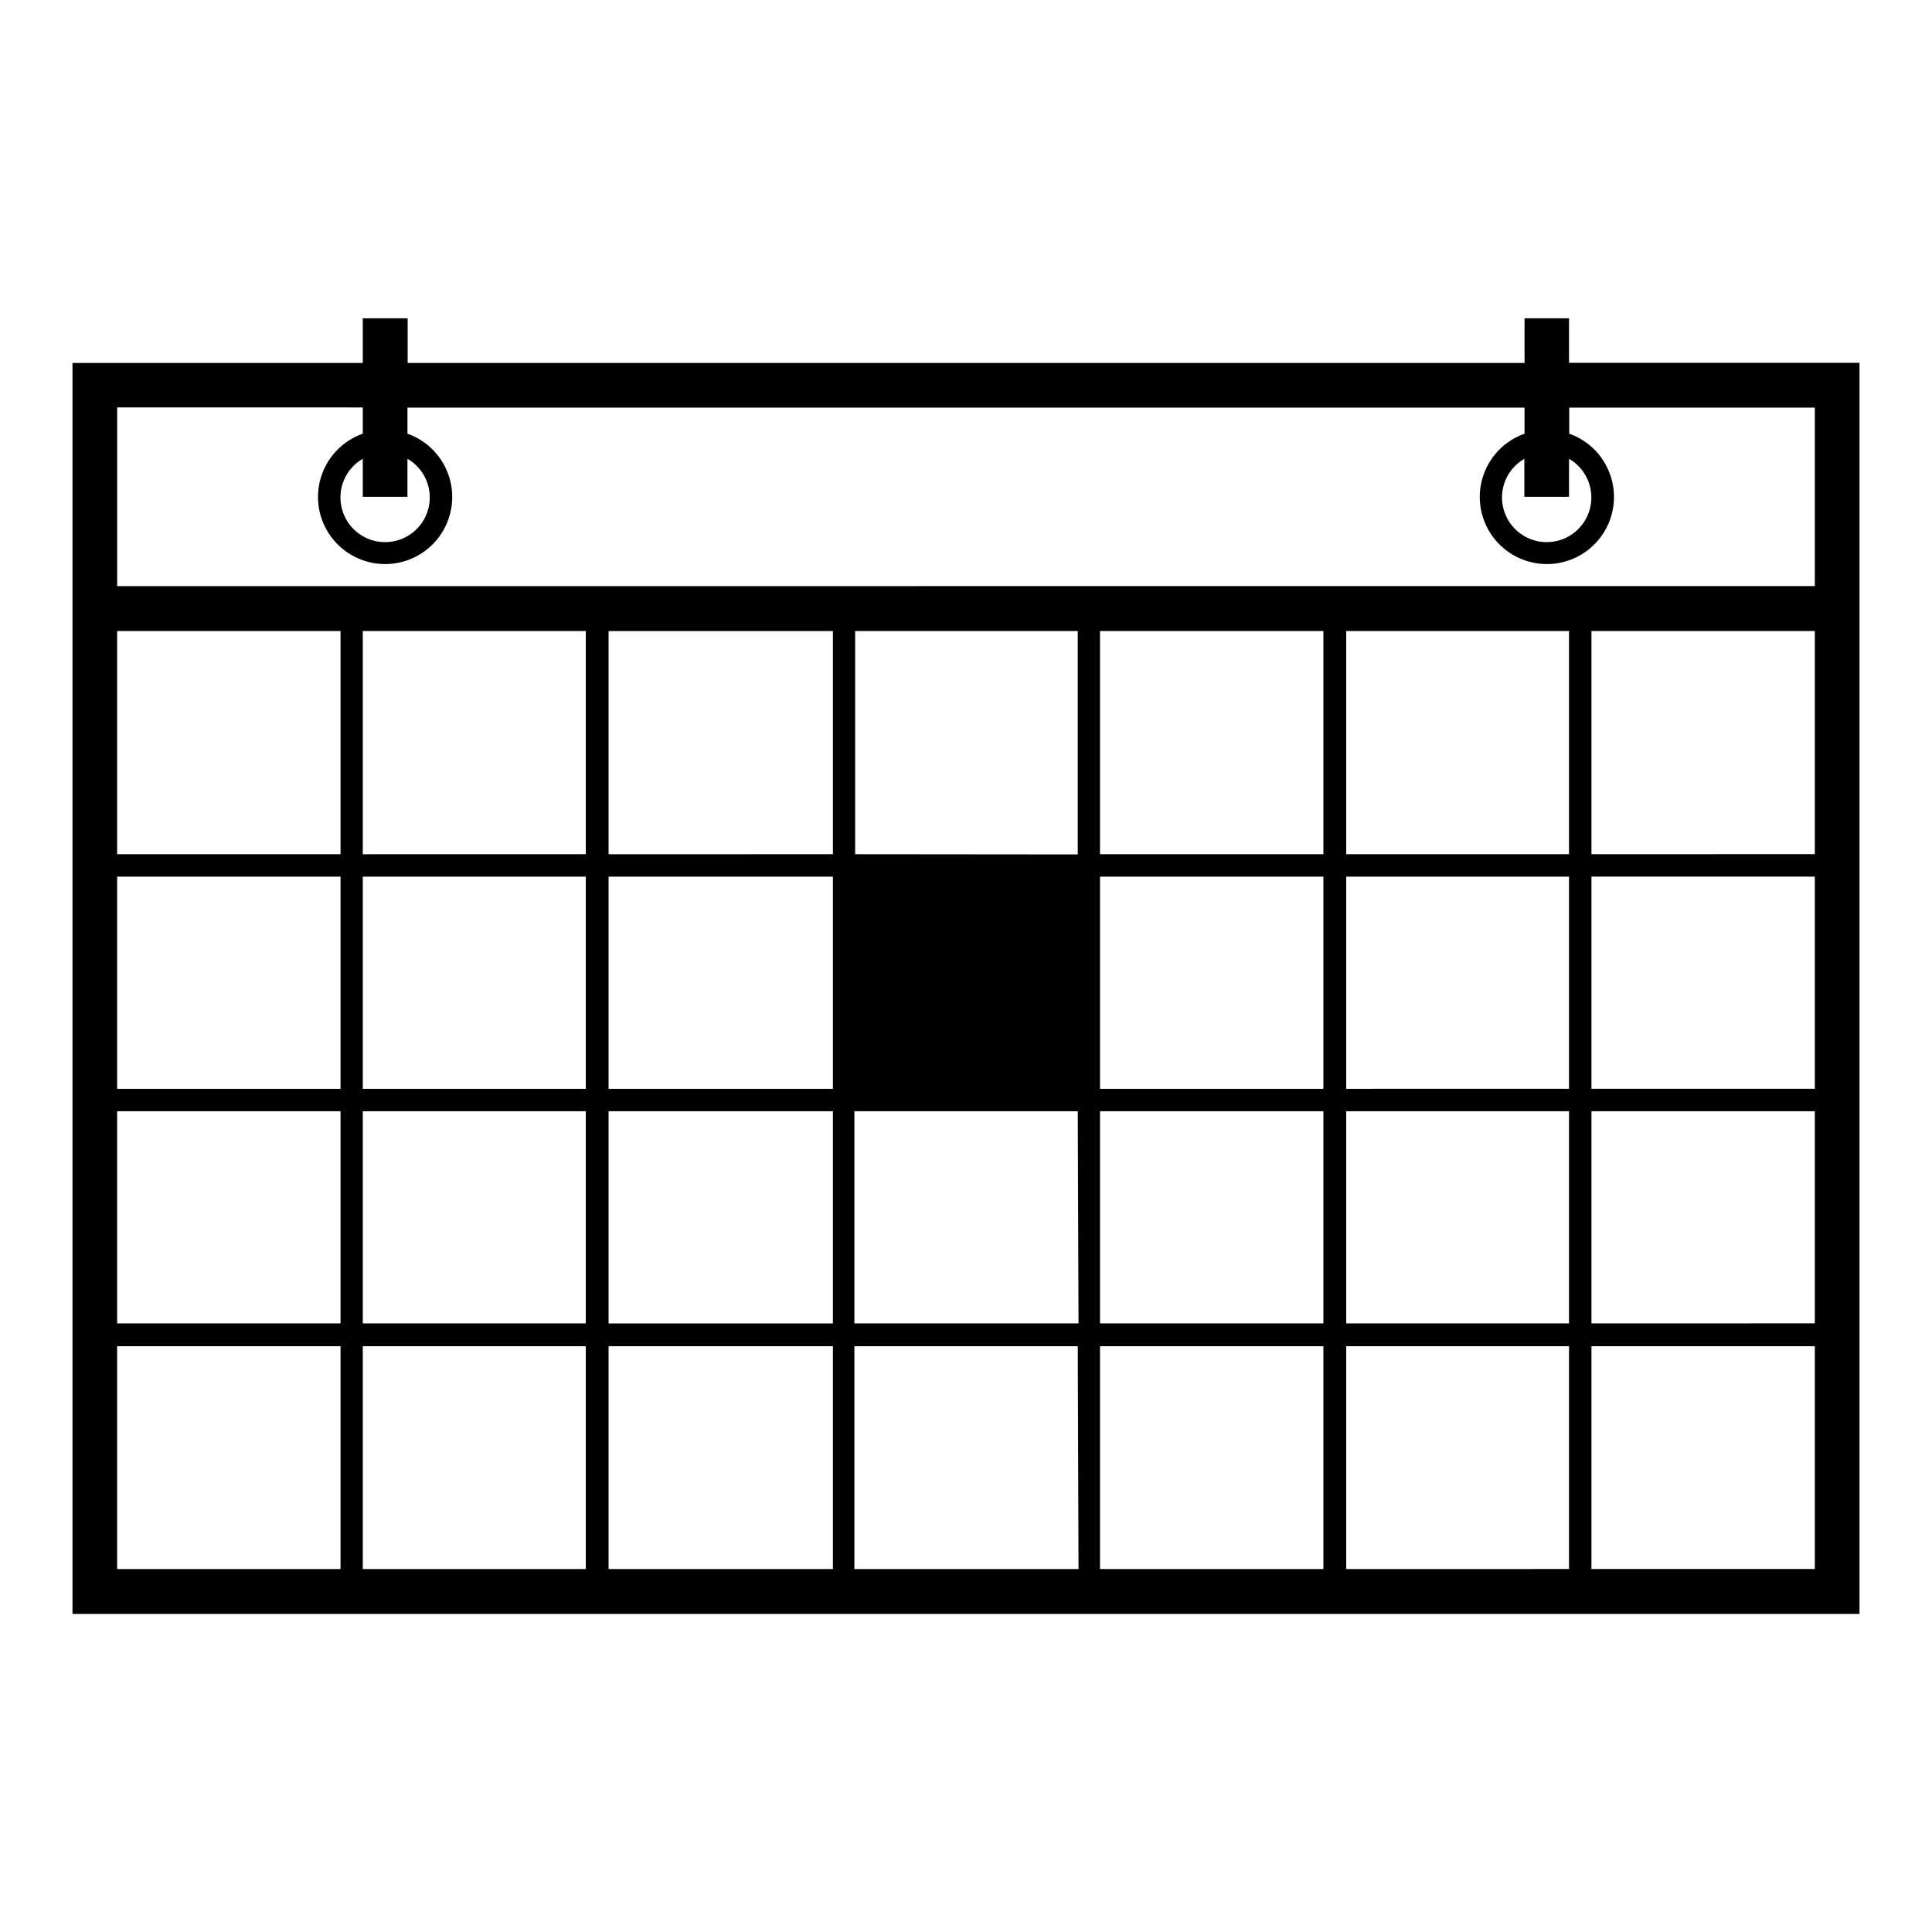
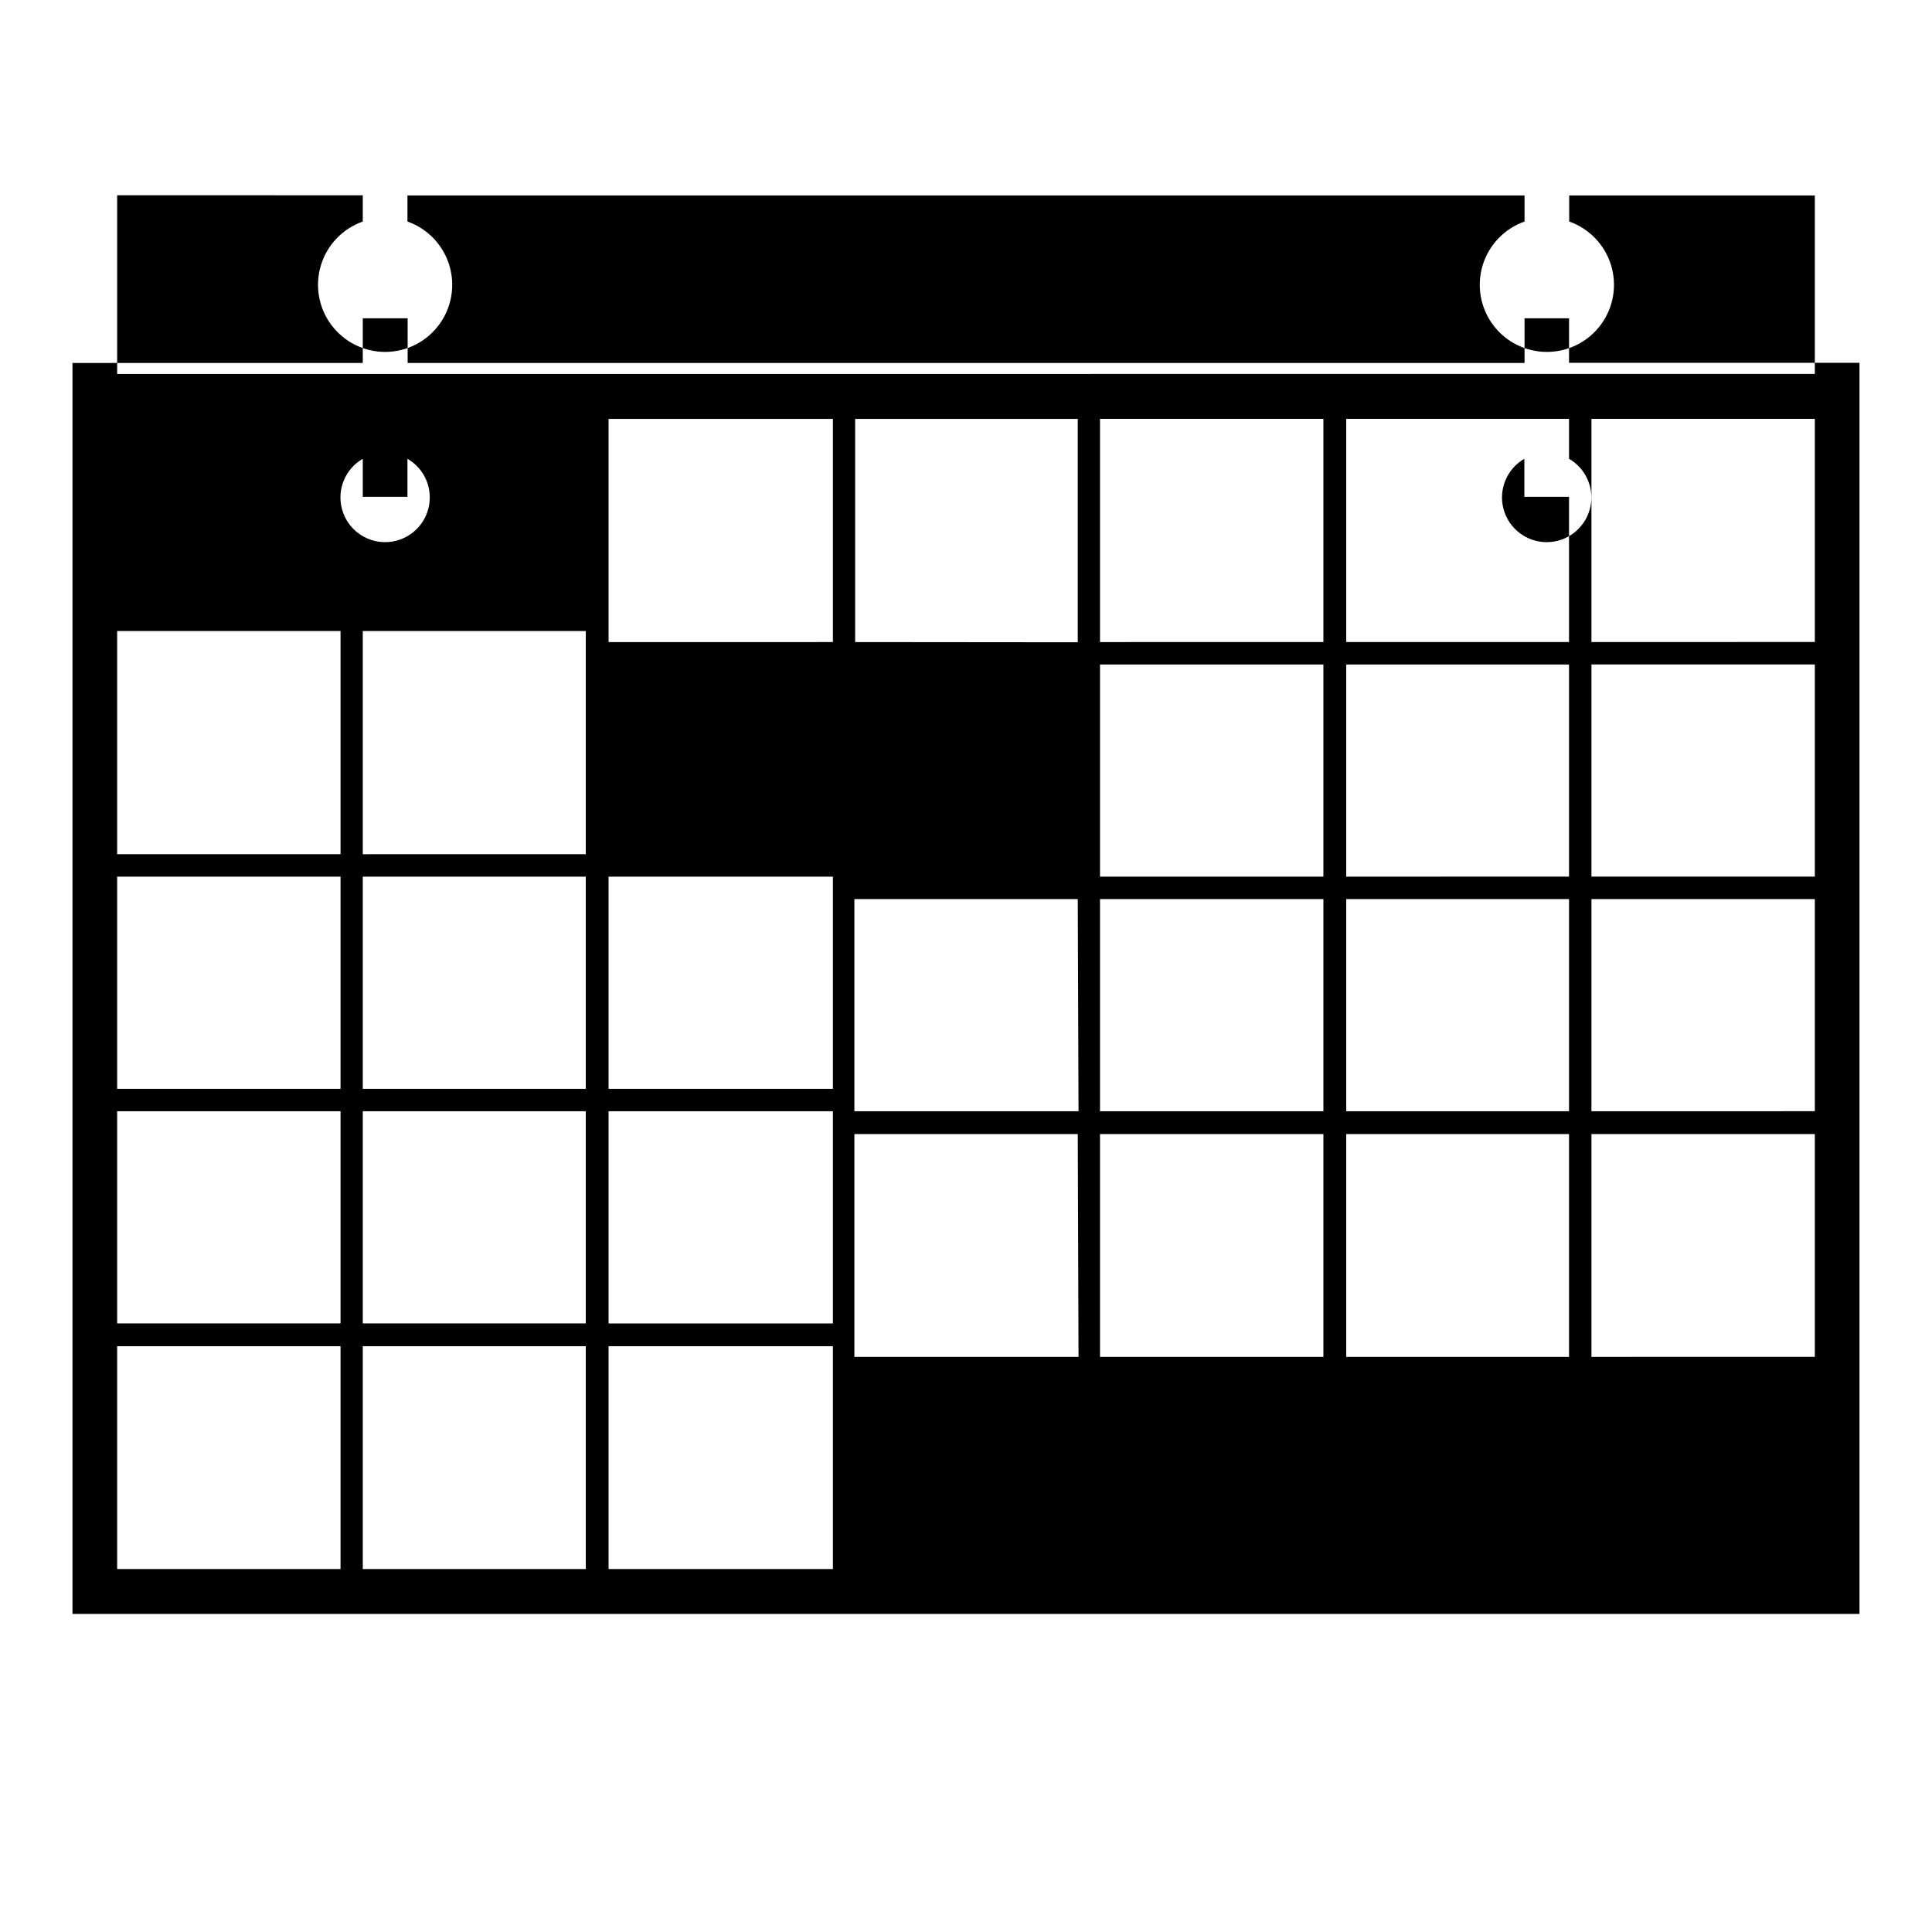
<svg xmlns="http://www.w3.org/2000/svg" fill="#000000" width="800px" height="800px" version="1.1" viewBox="144 144 512 512">
-   <path d="m559.81 240.14v-11.789h-11.789v11.84h-295.99v-11.84h-11.891v11.84h-76.934v331.51l473.58-0.004v-331.55zm0 35.52v-10.078c4.641 2.68 6.902 8.141 5.516 13.316-1.387 5.176-6.078 8.777-11.438 8.777s-10.047-3.602-11.438-8.777c-1.387-5.176 0.879-10.637 5.519-13.316v10.078zm-307.83 0v-10.078c4.641 2.68 6.902 8.141 5.516 13.316-1.387 5.176-6.078 8.777-11.438 8.777s-10.047-3.602-11.434-8.777c-1.387-5.176 0.875-10.637 5.516-13.316v10.078zm-17.734 284.15h-59.199v-59.047h59.199zm0-65.094h-59.199v-56.227h59.199zm0-62.172h-59.199v-56.223h59.199zm0-62.172-59.199 0.004v-59.148h59.199zm64.992 189.44h-59.098v-59.047h59.098zm0-65.094h-59.098v-56.227h59.098zm0-62.172h-59.098v-56.223h59.098zm0-62.172-59.098 0.004v-59.148h59.098zm65.492 189.44h-59.449v-59.047h59.449zm0-65.094h-59.449v-56.227h59.449zm0-62.172h-59.449v-56.223h59.449zm0-62.172-59.449 0.004v-59.148h59.449zm5.894 0v-59.145h58.996v59.199zm59.199 189.43-59.398 0.004v-59.047h59.195zm0-65.094-59.398 0.004v-56.227h59.195zm64.891 65.098h-59.199v-59.047h59.199zm0-65.094h-59.199v-56.227h59.199zm0-62.172h-59.199v-56.223h59.199zm0-62.172-59.199 0.004v-59.148h59.199zm65.094 189.43-59.047 0.004v-59.047h59.047zm0-65.094-59.047 0.004v-56.227h59.047zm0-62.172-59.047 0.004v-56.223h59.047zm0-62.172-59.047 0.008v-59.148h59.047zm65.141 189.43-59.199 0.008v-59.047h59.199zm0-65.094-59.199 0.008v-56.227h59.199zm0-62.172-59.199 0.008v-56.223h59.199zm0-62.172-59.199 0.012v-59.148h59.199zm0-71.039-449.9 0.012v-47.359l65.094 0.004v6.953c-5.32 1.875-9.434 6.164-11.086 11.559-1.652 5.391-0.648 11.25 2.707 15.785 3.352 4.535 8.656 7.211 14.297 7.211s10.945-2.676 14.301-7.211c3.352-4.535 4.356-10.395 2.703-15.785-1.652-5.394-5.766-9.684-11.082-11.559v-6.902h296.04v6.902c-5.32 1.875-9.434 6.164-11.086 11.559-1.652 5.391-0.648 11.25 2.703 15.785 3.356 4.535 8.66 7.211 14.301 7.211s10.945-2.676 14.301-7.211c3.352-4.535 4.356-10.395 2.703-15.785-1.652-5.394-5.766-9.684-11.086-11.559v-6.902h65.094z" />
+   <path d="m559.81 240.14v-11.789h-11.789v11.84h-295.99v-11.84h-11.891v11.84h-76.934v331.51l473.58-0.004v-331.55zm0 35.52v-10.078c4.641 2.68 6.902 8.141 5.516 13.316-1.387 5.176-6.078 8.777-11.438 8.777s-10.047-3.602-11.438-8.777c-1.387-5.176 0.879-10.637 5.519-13.316v10.078zm-307.83 0v-10.078c4.641 2.68 6.902 8.141 5.516 13.316-1.387 5.176-6.078 8.777-11.438 8.777s-10.047-3.602-11.434-8.777c-1.387-5.176 0.875-10.637 5.516-13.316v10.078zm-17.734 284.15h-59.199v-59.047h59.199zm0-65.094h-59.199v-56.227h59.199zm0-62.172h-59.199v-56.223h59.199zm0-62.172-59.199 0.004v-59.148h59.199zm64.992 189.44h-59.098v-59.047h59.098zm0-65.094h-59.098v-56.227h59.098zm0-62.172h-59.098v-56.223h59.098zm0-62.172-59.098 0.004v-59.148h59.098zm65.492 189.44h-59.449v-59.047h59.449zm0-65.094h-59.449v-56.227h59.449zm0-62.172h-59.449v-56.223h59.449m0-62.172-59.449 0.004v-59.148h59.449zm5.894 0v-59.145h58.996v59.199zm59.199 189.43-59.398 0.004v-59.047h59.195zm0-65.094-59.398 0.004v-56.227h59.195zm64.891 65.098h-59.199v-59.047h59.199zm0-65.094h-59.199v-56.227h59.199zm0-62.172h-59.199v-56.223h59.199zm0-62.172-59.199 0.004v-59.148h59.199zm65.094 189.43-59.047 0.004v-59.047h59.047zm0-65.094-59.047 0.004v-56.227h59.047zm0-62.172-59.047 0.004v-56.223h59.047zm0-62.172-59.047 0.008v-59.148h59.047zm65.141 189.43-59.199 0.008v-59.047h59.199zm0-65.094-59.199 0.008v-56.227h59.199zm0-62.172-59.199 0.008v-56.223h59.199zm0-62.172-59.199 0.012v-59.148h59.199zm0-71.039-449.9 0.012v-47.359l65.094 0.004v6.953c-5.32 1.875-9.434 6.164-11.086 11.559-1.652 5.391-0.648 11.25 2.707 15.785 3.352 4.535 8.656 7.211 14.297 7.211s10.945-2.676 14.301-7.211c3.352-4.535 4.356-10.395 2.703-15.785-1.652-5.394-5.766-9.684-11.082-11.559v-6.902h296.04v6.902c-5.32 1.875-9.434 6.164-11.086 11.559-1.652 5.391-0.648 11.25 2.703 15.785 3.356 4.535 8.66 7.211 14.301 7.211s10.945-2.676 14.301-7.211c3.352-4.535 4.356-10.395 2.703-15.785-1.652-5.394-5.766-9.684-11.086-11.559v-6.902h65.094z" />
</svg>